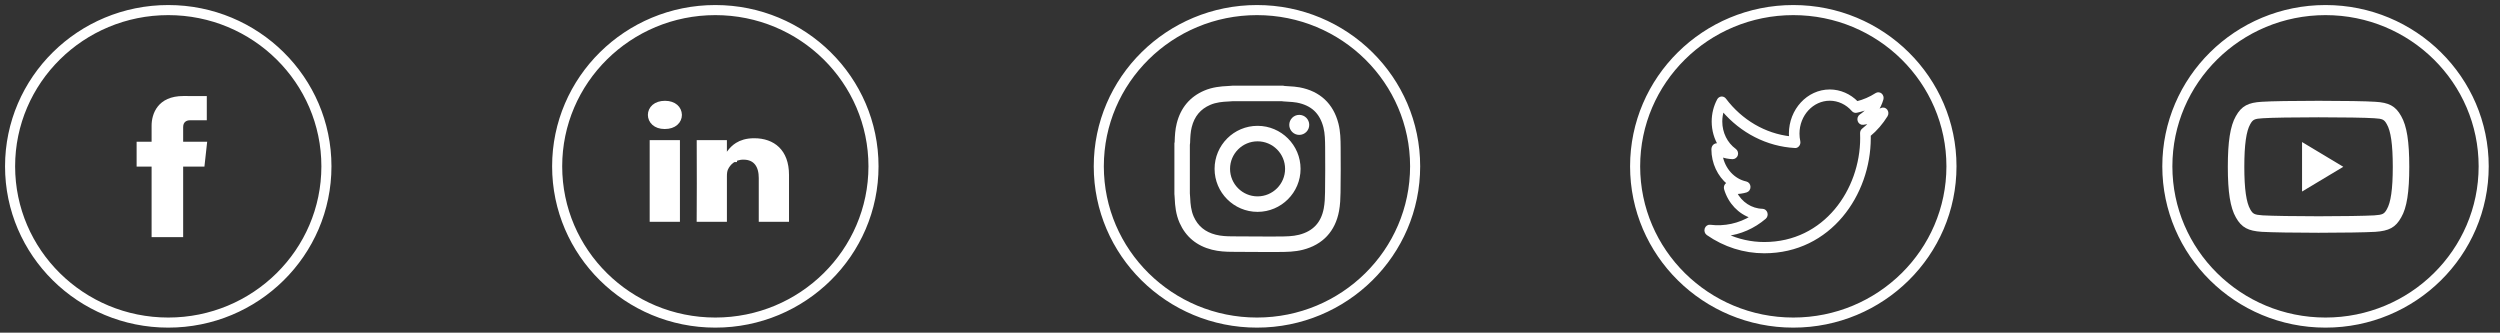
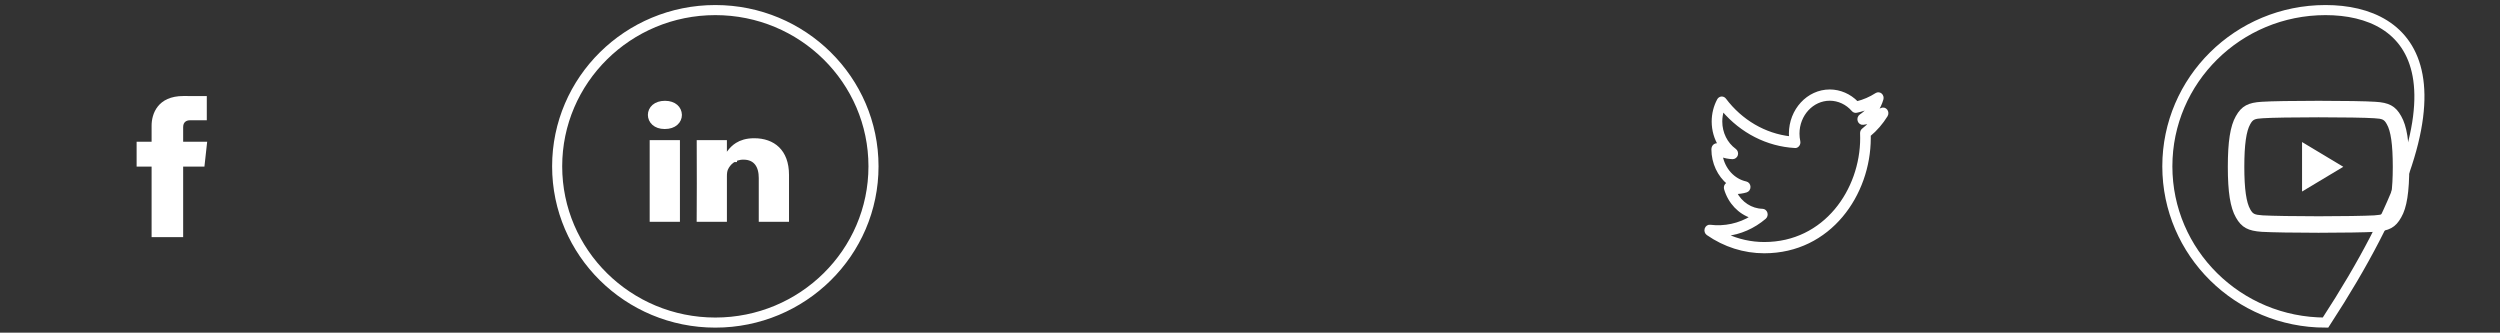
<svg xmlns="http://www.w3.org/2000/svg" width="248" height="33" viewBox="0 0 248 33" fill="none">
  <rect x="0" y="0" width="248" height="33" fill="#333333" stroke="none" />
-   <path fill-rule="evenodd" clip-rule="evenodd" d="M16.691 32C25.356 32 32.381 25.06 32.381 16.5C32.381 7.94 25.356 1 16.691 1C8.025 1 1 7.94 1 16.5C1 25.06 8.025 32 16.691 32Z" stroke="white" />
  <path fill-rule="evenodd" clip-rule="evenodd" d="M20.552 14.058H18.169V12.605C18.169 12.06 18.558 11.932 18.832 11.932H20.514V9.533L18.197 9.525C15.625 9.525 15.039 11.315 15.039 12.46V14.058H13.553V16.53H15.039V23.525H18.169V16.53H20.279L20.552 14.058Z" fill="white" />
  <path fill-rule="evenodd" clip-rule="evenodd" d="M70.96 32C79.626 32 86.651 25.06 86.651 16.5C86.651 7.94 79.626 1 70.96 1C62.295 1 55.27 7.94 55.27 16.5C55.27 25.06 62.295 32 70.96 32Z" stroke="white" />
  <path d="M71.61 17.478V21.5H69.611L69.614 20.844C69.617 20.144 69.621 19.203 69.623 18.238C69.627 16.769 69.628 15.224 69.619 14.403H71.609V14.889V14.893L71.138 15.577H72.09H72.109H72.609V15.217C72.777 15.002 72.987 14.781 73.278 14.6C73.621 14.386 74.105 14.213 74.814 14.213C75.706 14.213 76.433 14.473 76.934 14.961C77.432 15.445 77.77 16.214 77.77 17.357V21.5H75.769V17.668C75.769 17.07 75.652 16.487 75.315 16.042C74.959 15.573 74.418 15.337 73.749 15.337C72.681 15.337 72.033 15.995 71.754 16.616C71.627 16.895 71.61 17.231 71.61 17.478ZM64.77 11.399C64.77 10.956 65.135 10.5 65.968 10.5C66.384 10.5 66.675 10.621 66.857 10.779C67.035 10.933 67.138 11.146 67.146 11.405C67.143 11.836 66.788 12.298 65.948 12.298H65.928C65.133 12.298 64.77 11.839 64.77 11.399ZM66.949 14.403V21.5H64.948V14.403H66.949Z" fill="white" stroke="white" />
-   <path fill-rule="evenodd" clip-rule="evenodd" d="M230.691 32C239.356 32 246.381 25.06 246.381 16.5C246.381 7.94 239.356 1 230.691 1C222.025 1 215 7.94 215 16.5C215 25.06 222.025 32 230.691 32Z" stroke="white" />
+   <path fill-rule="evenodd" clip-rule="evenodd" d="M230.691 32C246.381 7.94 239.356 1 230.691 1C222.025 1 215 7.94 215 16.5C215 25.06 222.025 32 230.691 32Z" stroke="white" />
  <path fill-rule="evenodd" clip-rule="evenodd" d="M238.202 21.559C238.761 20.601 239 19.056 239 16.543C239 14.04 238.763 12.504 238.198 11.52C237.632 10.499 236.961 10.174 235.628 10.097C234.718 10.035 232.456 10 230.002 10C227.543 10 225.28 10.035 224.364 10.097C223.038 10.175 222.366 10.499 221.795 11.524C221.238 12.504 221 14.048 221 16.552C221 19.043 221.24 20.594 221.8 21.571C222.364 22.582 223.025 22.903 224.362 22.997C225.322 23.053 227.713 23.091 230.002 23.091C232.287 23.091 234.676 23.053 235.628 22.998C236.977 22.903 237.638 22.582 238.202 21.559ZM235.525 11.729C236.358 11.778 236.513 11.853 236.777 12.331C237.162 12.998 237.364 14.302 237.364 16.552C237.364 18.786 237.161 20.097 236.779 20.752C236.514 21.231 236.36 21.306 235.523 21.365C234.622 21.417 232.256 21.454 230.002 21.454C227.744 21.454 225.376 21.417 224.467 21.364C223.639 21.306 223.484 21.23 223.224 20.765C222.84 20.095 222.636 18.776 222.636 16.543C222.636 14.311 222.839 13 223.221 12.326C223.485 11.854 223.641 11.778 224.467 11.73C225.341 11.671 227.582 11.636 230.002 11.636C232.418 11.636 234.658 11.671 235.525 11.729ZM228.364 14.091L232.455 16.546L228.364 19V14.091Z" fill="white" />
-   <path fill-rule="evenodd" clip-rule="evenodd" d="M177.895 32C186.56 32 193.585 25.06 193.585 16.5C193.585 7.94 186.56 1 177.895 1C169.229 1 162.204 7.94 162.204 16.5C162.204 25.06 169.229 32 177.895 32Z" stroke="white" />
  <path d="M175.014 25C173.014 25 171.069 24.383 169.388 23.215C169.231 23.106 169.165 22.895 169.227 22.704C169.29 22.513 169.468 22.392 169.651 22.421C171.061 22.598 172.531 22.288 173.765 21.524C172.545 21.127 171.553 20.104 171.152 18.747C171.109 18.601 171.14 18.441 171.234 18.327C171.292 18.258 171.368 18.211 171.45 18.192C170.497 17.406 169.896 16.165 169.896 14.802C169.896 14.649 169.971 14.483 170.093 14.405C170.216 14.328 170.367 14.303 170.49 14.376C170.525 14.398 170.561 14.418 170.597 14.438C170.164 13.745 169.924 12.917 169.924 12.052C169.924 11.302 170.108 10.562 170.456 9.914C170.522 9.791 170.64 9.711 170.771 9.7C170.901 9.69 171.029 9.749 171.112 9.858C172.731 12.007 175.074 13.37 177.601 13.65C177.59 13.519 177.584 13.386 177.584 13.254C177.584 10.909 179.347 9 181.513 9C182.519 9 183.493 9.422 184.219 10.167C184.888 10.002 185.528 9.723 186.125 9.34C186.269 9.249 186.448 9.262 186.578 9.373C186.708 9.486 186.761 9.673 186.71 9.845C186.583 10.275 186.394 10.678 186.152 11.04C186.318 10.977 186.481 10.907 186.642 10.83C186.803 10.75 186.996 10.799 187.11 10.948C187.225 11.095 187.235 11.307 187.137 11.467C186.672 12.218 186.105 12.872 185.452 13.415C185.454 13.509 185.455 13.603 185.455 13.697C185.455 19.252 181.549 25 175.014 25ZM171.229 23.295C172.419 23.847 173.704 24.134 175.014 24.134C181.049 24.134 184.655 18.827 184.655 13.696C184.655 13.537 184.651 13.378 184.645 13.219C184.639 13.074 184.702 12.935 184.811 12.85C185.099 12.625 185.369 12.376 185.62 12.106C185.359 12.171 185.094 12.221 184.826 12.256C184.64 12.285 184.461 12.161 184.399 11.967C184.339 11.773 184.411 11.56 184.572 11.454C184.89 11.248 185.168 10.985 185.397 10.681C184.998 10.846 184.587 10.975 184.167 11.064C184.032 11.094 183.892 11.046 183.798 10.936C183.209 10.256 182.376 9.866 181.513 9.866C179.788 9.866 178.384 11.386 178.384 13.254C178.384 13.513 178.411 13.774 178.466 14.027C178.494 14.159 178.463 14.298 178.383 14.403C178.303 14.507 178.182 14.579 178.056 14.557C175.325 14.408 172.752 13.094 170.904 10.921C170.785 11.283 170.725 11.666 170.725 12.052C170.725 13.189 171.245 14.242 172.115 14.872C172.264 14.979 172.329 15.179 172.275 15.364C172.22 15.547 172.051 15.658 171.882 15.665C171.5 15.652 171.121 15.579 170.759 15.447C171.006 16.789 171.959 17.853 173.204 18.124C173.387 18.164 173.52 18.333 173.525 18.534C173.532 18.734 173.41 18.913 173.232 18.967C172.887 19.069 172.524 19.126 172.17 19.118C172.706 20.145 173.713 20.813 174.836 20.837C175.005 20.84 175.154 20.96 175.207 21.133C175.261 21.307 175.207 21.499 175.075 21.612C173.95 22.565 172.633 23.139 171.229 23.295Z" fill="white" stroke="white" stroke-width="0.25" />
-   <path fill-rule="evenodd" clip-rule="evenodd" d="M124.691 32C133.356 32 140.381 25.06 140.381 16.5C140.381 7.94 133.356 1 124.691 1C116.025 1 109 7.94 109 16.5C109 25.06 116.025 32 124.691 32Z" stroke="white" />
-   <path fill-rule="evenodd" clip-rule="evenodd" d="M128.885 11.395C128.339 11.395 127.895 11.839 127.895 12.388C127.895 12.937 128.339 13.381 128.885 13.381C129.432 13.381 129.876 12.937 129.876 12.388C129.876 11.839 129.432 11.395 128.885 11.395ZM124.75 19.48C123.246 19.48 122.021 18.256 122.021 16.75C122.021 15.244 123.246 14.02 124.75 14.02C126.255 14.02 127.48 15.244 127.48 16.75C127.48 18.256 126.255 19.48 124.75 19.48ZM124.75 12.483C122.399 12.483 120.486 14.398 120.486 16.75C120.486 19.102 122.399 21.017 124.75 21.017C127.102 21.017 129.016 19.102 129.016 16.75C129.016 14.398 127.102 12.483 124.75 12.483ZM131.444 19.081C131.436 19.595 131.416 20.143 131.319 20.662C131.057 22.074 130.255 22.933 128.869 23.288C128.232 23.45 127.554 23.456 126.837 23.46H126.83C126.481 23.462 126.123 23.463 125.736 23.463C124.763 23.463 123.771 23.456 122.811 23.449L122.167 23.444C121.693 23.441 121.136 23.419 120.599 23.282C119.549 23.015 118.835 22.427 118.415 21.485C118.15 20.885 118.09 20.223 118.067 19.654C118.061 19.531 118.052 19.415 118.043 19.302L118.034 19.189V14.366C118.043 14.317 118.055 14.249 118.058 14.17C118.074 13.605 118.097 13.098 118.219 12.614C118.488 11.544 119.088 10.821 120.054 10.404C120.641 10.149 121.291 10.092 121.849 10.069C121.972 10.064 122.089 10.054 122.201 10.045L122.313 10.036H127.139C127.179 10.044 127.229 10.052 127.287 10.057C127.451 10.071 127.613 10.081 127.769 10.09C128.079 10.109 128.372 10.126 128.642 10.176C129.352 10.31 129.931 10.58 130.361 10.978C130.793 11.379 131.103 11.936 131.282 12.633C131.441 13.258 131.447 13.925 131.454 14.629V14.69C131.468 16.165 131.465 17.643 131.444 19.081ZM132.992 14.677L132.992 14.616C132.985 13.85 132.977 13.058 132.772 12.252C132.269 10.284 130.939 9.044 128.927 8.667C128.561 8.598 128.206 8.577 127.862 8.557C127.713 8.549 127.572 8.54 127.433 8.528C127.426 8.526 127.419 8.525 127.412 8.523C127.391 8.52 127.371 8.516 127.349 8.512L127.283 8.5H122.258L122.23 8.502C122.179 8.506 122.127 8.51 122.077 8.514C121.975 8.523 121.879 8.531 121.789 8.534C121.13 8.562 120.269 8.638 119.447 8.994C118.032 9.606 117.119 10.698 116.732 12.239C116.576 12.86 116.545 13.467 116.526 14.085C116.521 14.109 116.516 14.131 116.512 14.154L116.5 14.22V19.247L116.502 19.275C116.506 19.327 116.51 19.378 116.515 19.429C116.523 19.53 116.531 19.625 116.534 19.716C116.561 20.389 116.642 21.268 117.015 22.109C117.629 23.49 118.709 24.387 120.224 24.77C120.924 24.949 121.625 24.976 122.157 24.98L122.802 24.985C123.764 24.992 124.759 25 125.738 25C126.129 25 126.49 24.998 126.842 24.996H126.849C127.628 24.991 128.433 24.986 129.251 24.776C131.22 24.272 132.458 22.946 132.831 20.943C132.949 20.308 132.973 19.657 132.981 19.102C133.001 17.653 133.006 16.164 132.992 14.677Z" fill="white" />
</svg>